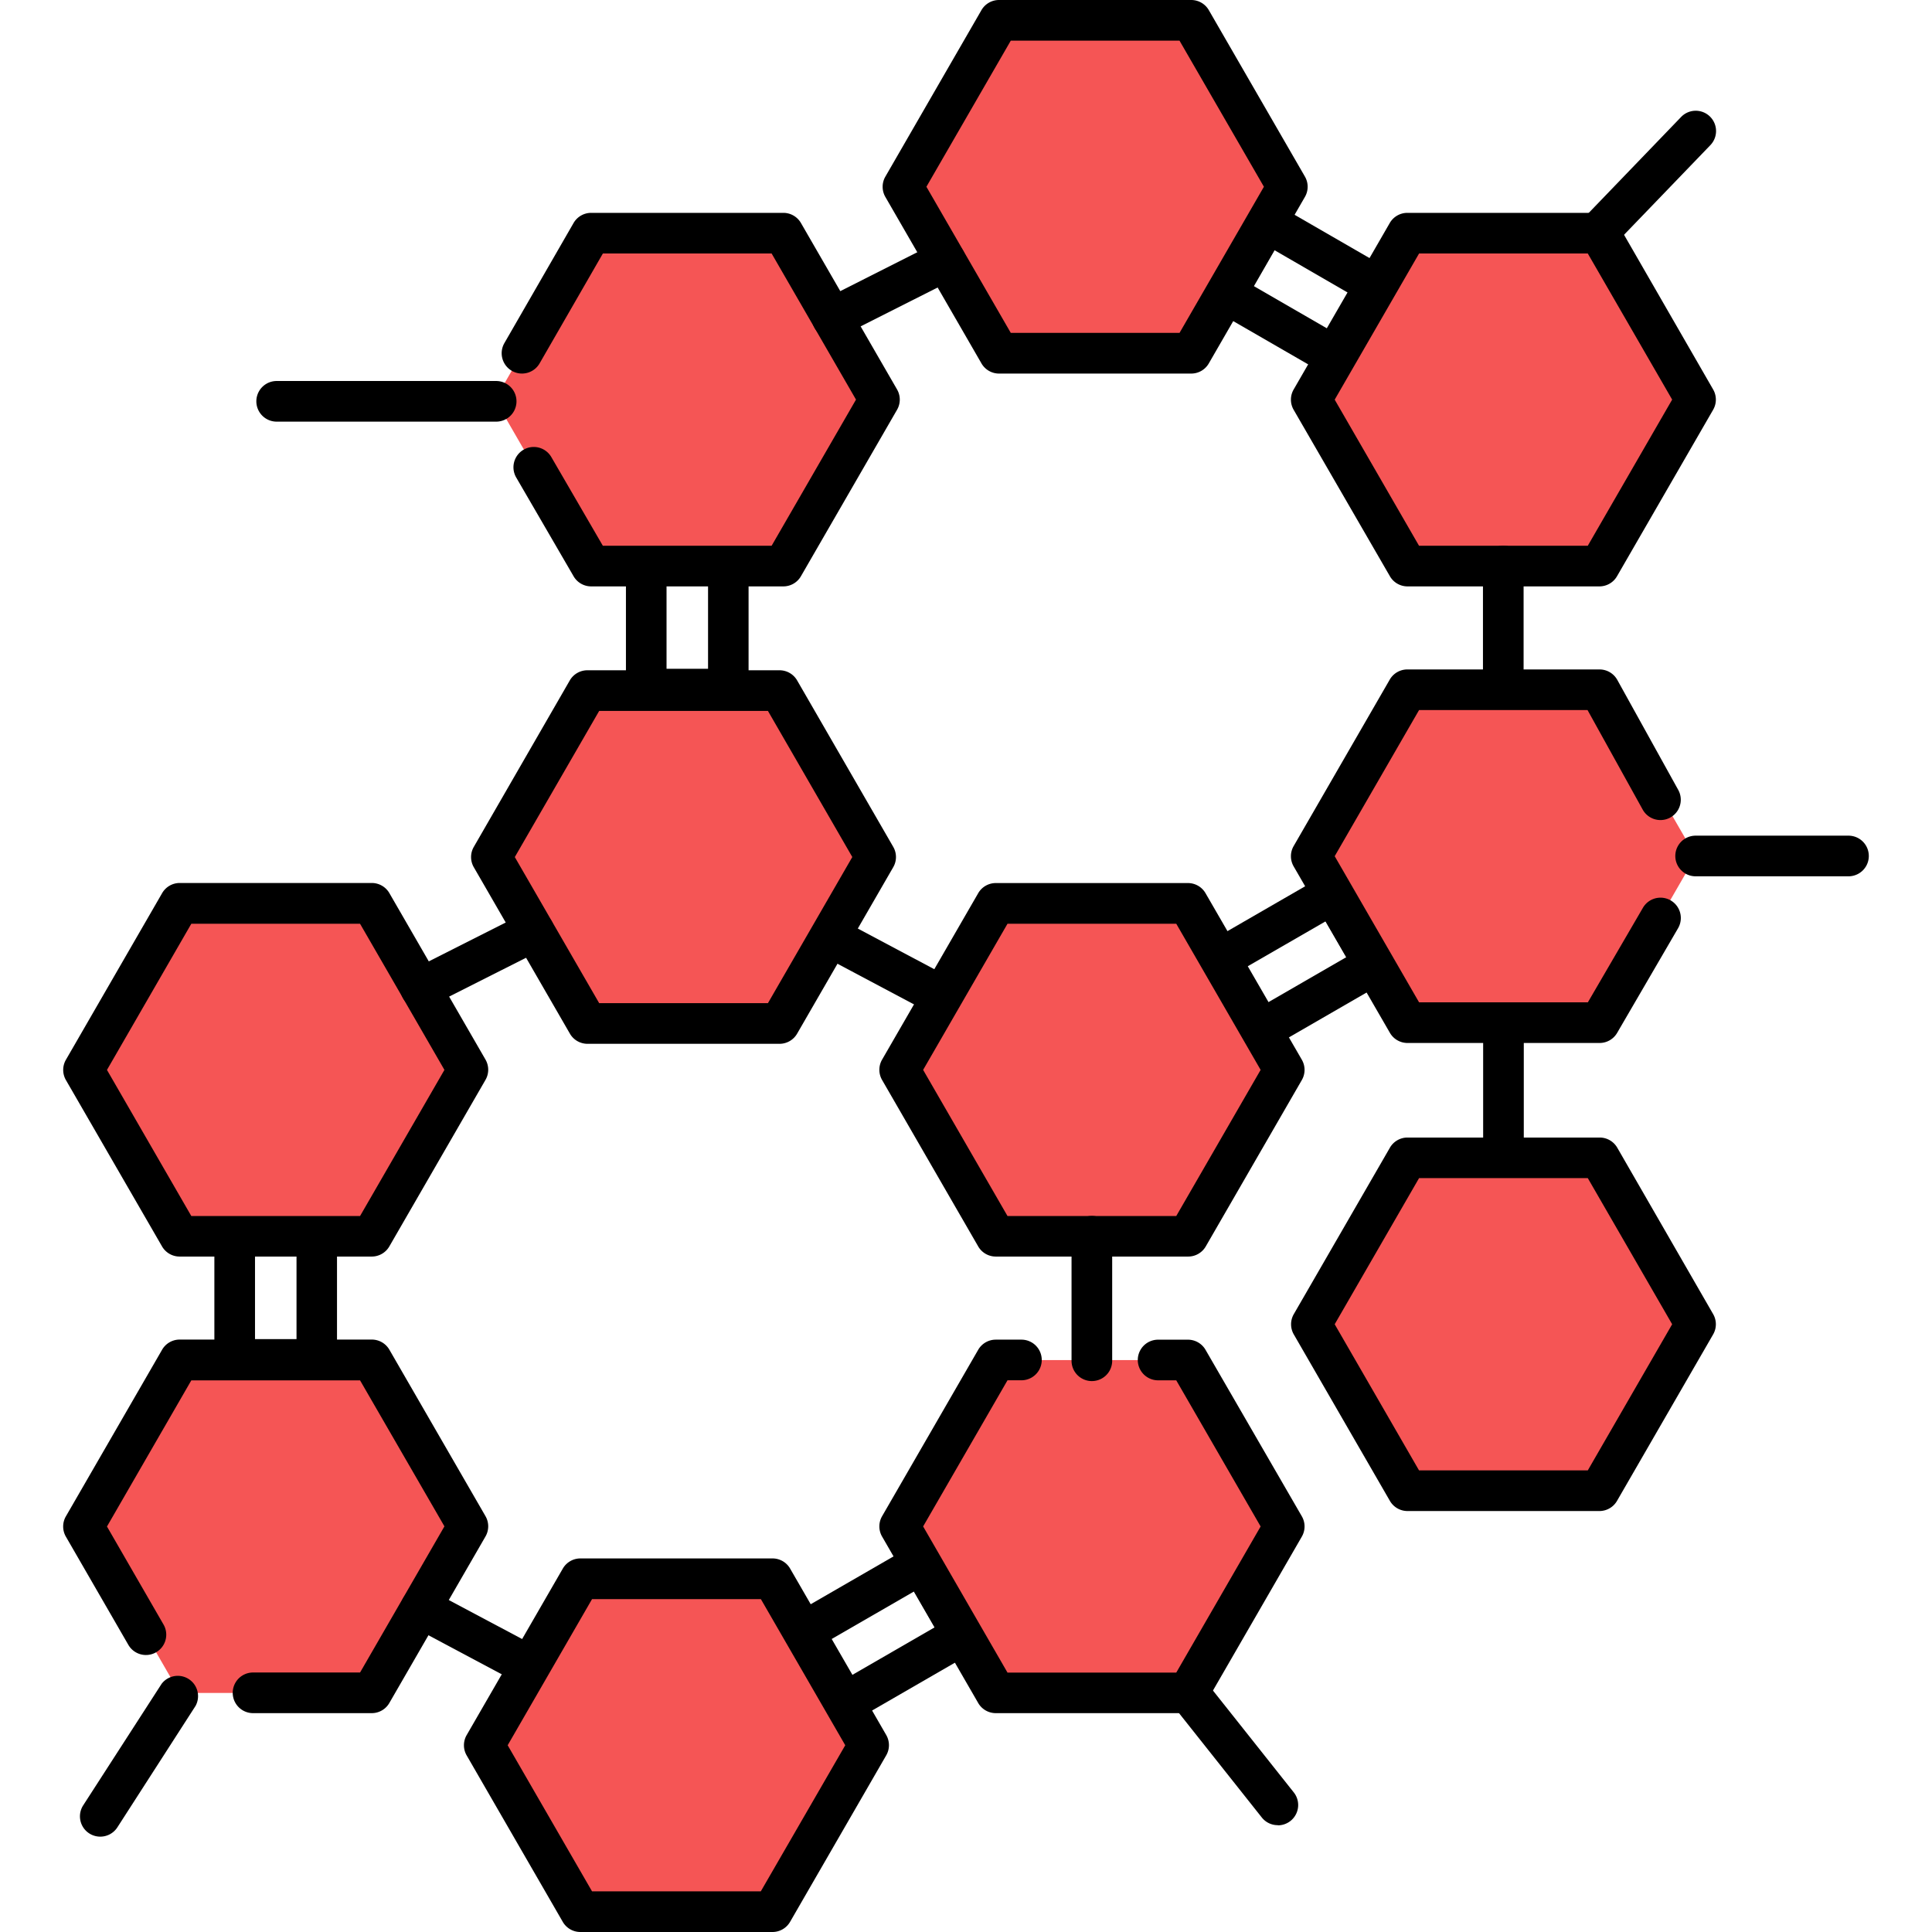
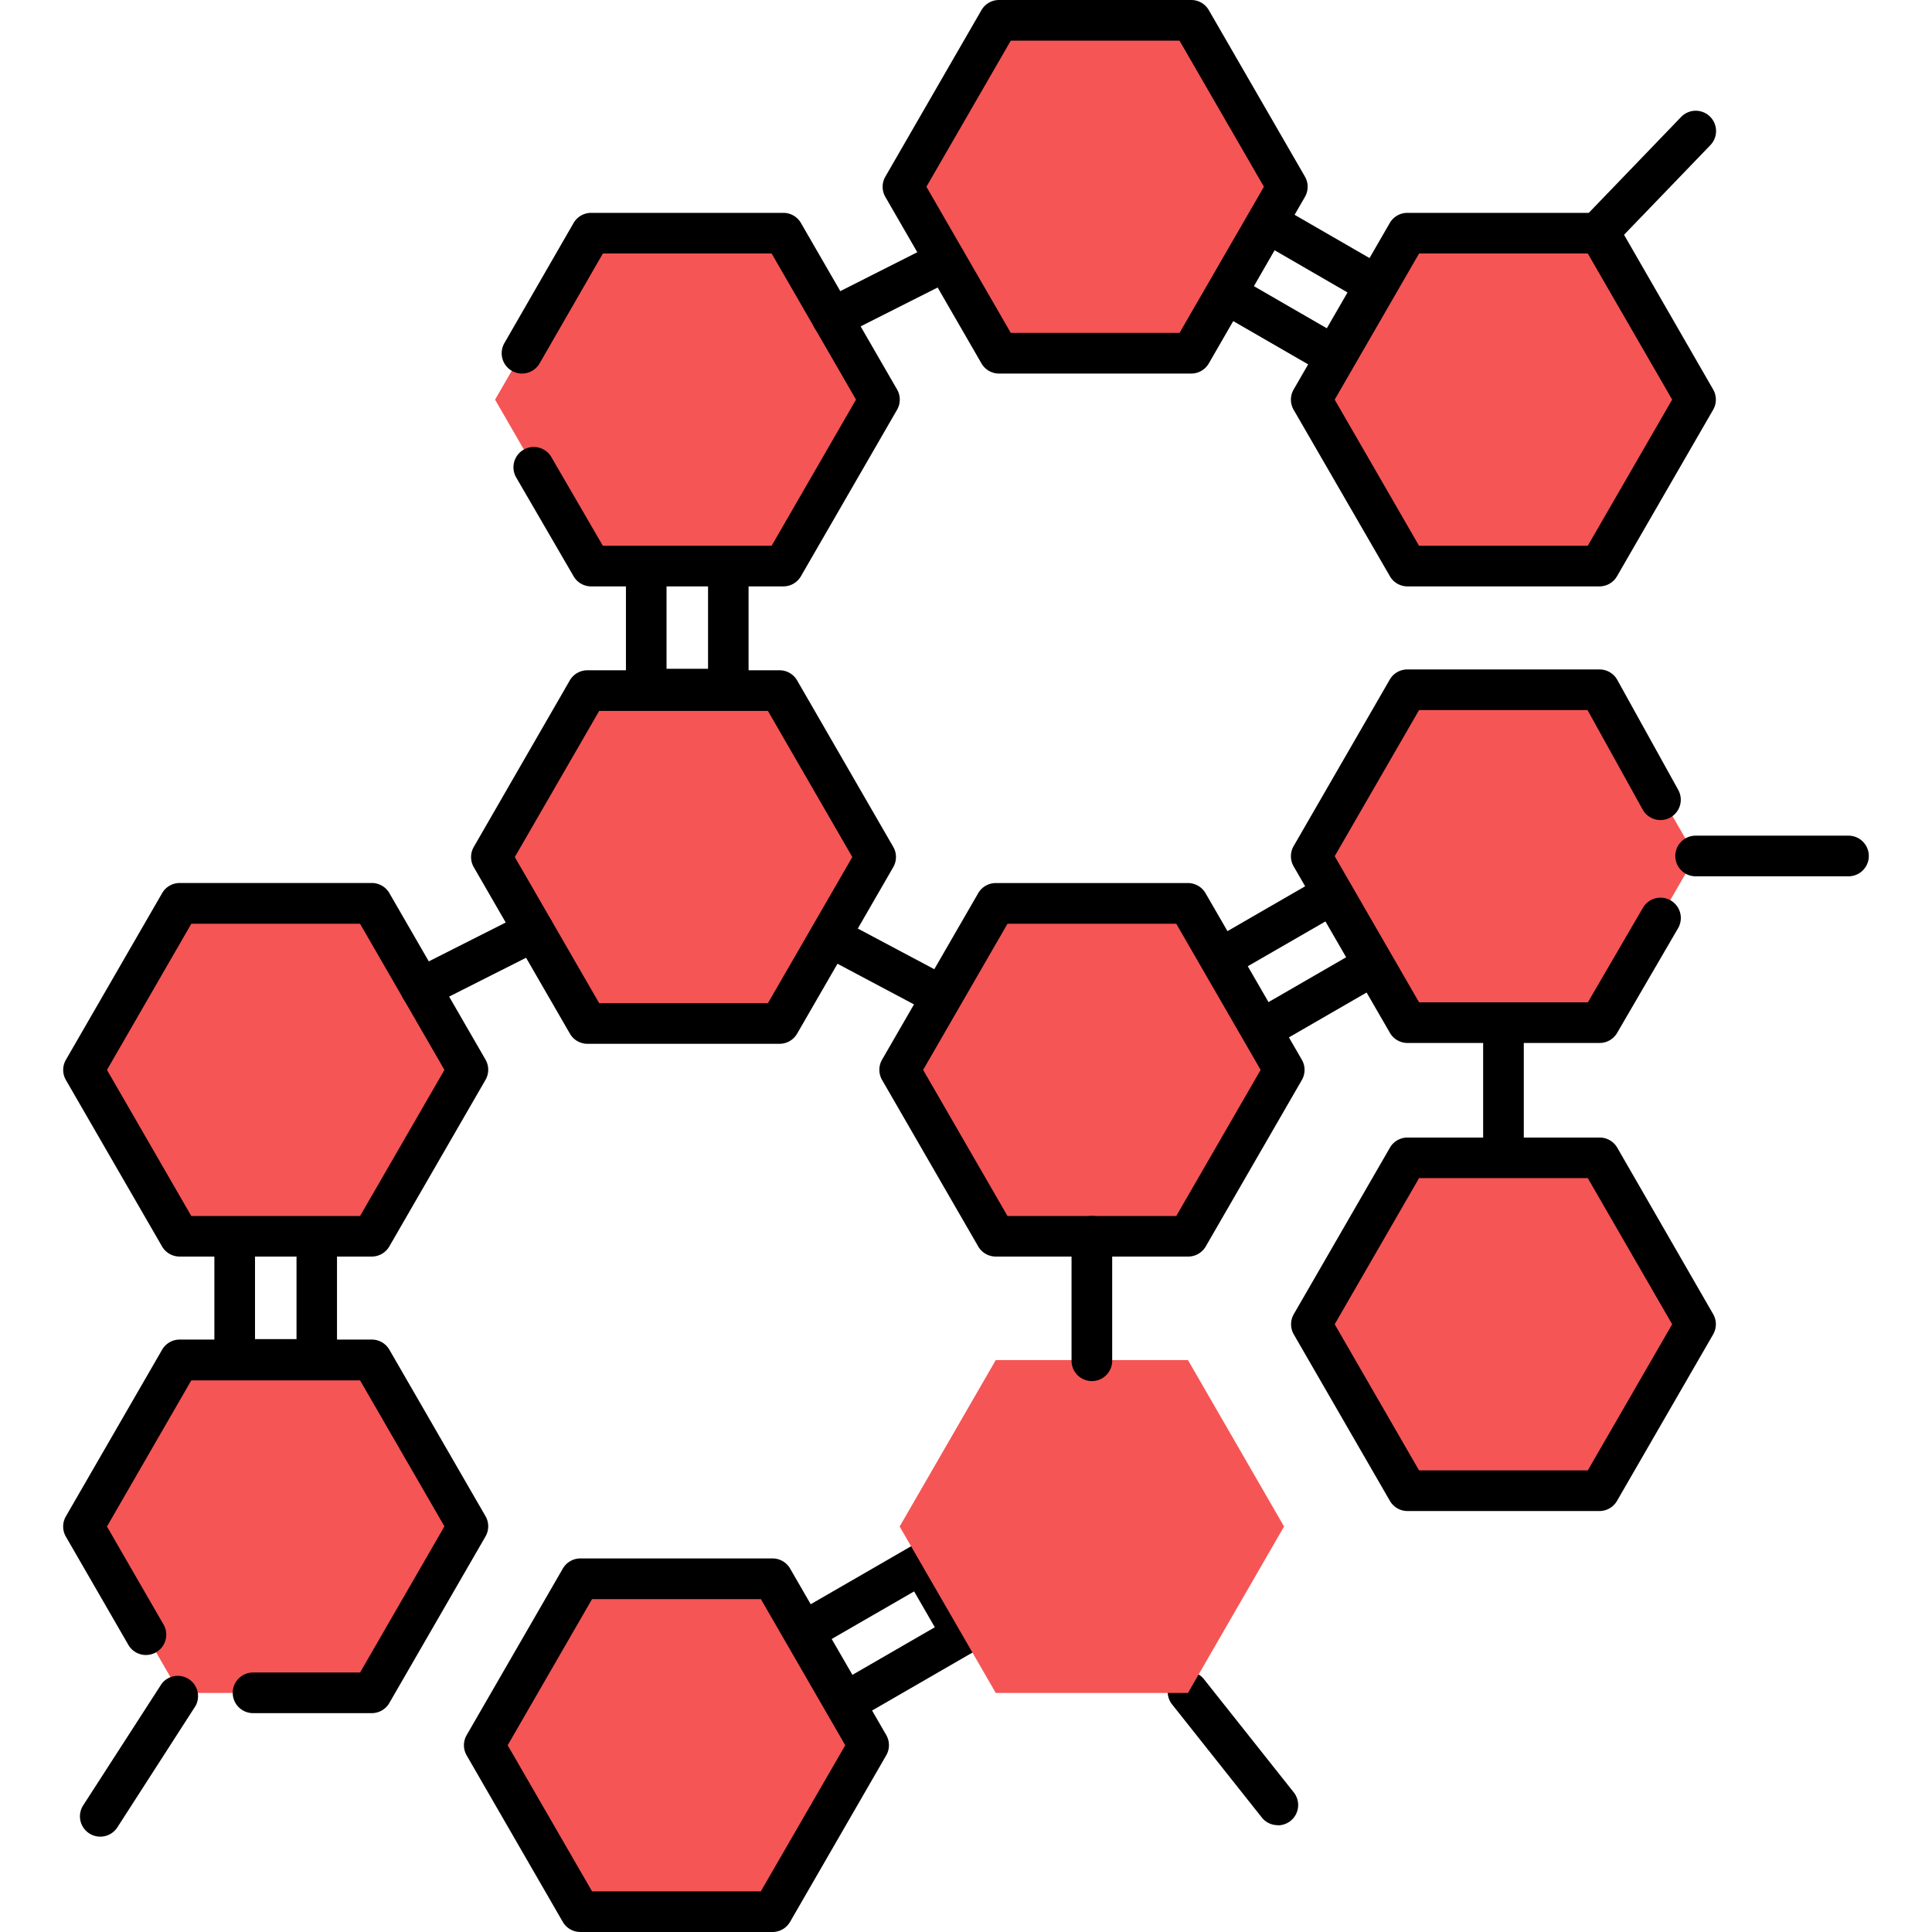
<svg xmlns="http://www.w3.org/2000/svg" id="Слой_1" height="512" viewBox="0 0 512 512" width="512" data-name="Слой 1">
  <path d="m338.64 483.69a5.37 5.37 0 0 1 -4.22-2l-23.8-30a5.38 5.38 0 0 1 8.44-6.69l23.8 30a5.38 5.38 0 0 1 -4.22 8.73z" />
  <path d="m423.89 61.8h-50.93l-25.47 44.11 25.47 44.11h50.93l25.47-44.11z" fill="#f55555" />
  <path d="m423.89 155.4h-50.89a5.38 5.38 0 0 1 -4.66-2.69l-25.51-44.11a5.38 5.38 0 0 1 0-5.38l25.47-44.12a5.38 5.38 0 0 1 4.7-2.69h50.93a5.38 5.38 0 0 1 4.66 2.69l25.41 44.11a5.38 5.38 0 0 1 0 5.38l-25.47 44.11a5.38 5.38 0 0 1 -4.64 2.7zm-47.83-10.77h44.72l22.36-38.73-22.36-38.72h-44.71l-22.36 38.73z" />
  <path d="m193 188h-21.74a5.38 5.38 0 0 1 -5.38-5.38v-33.08a5.38 5.38 0 0 1 5.38-5.38h21.74a5.38 5.38 0 0 1 5.38 5.38v33.09a5.38 5.38 0 0 1 -5.38 5.37zm-16.36-10.77h11v-22.3h-11z" />
  <path d="m353.59 99.73a5.36 5.36 0 0 1 -2.69-.73l-28.65-16.54a5.38 5.38 0 0 1 -2-7.36l10.87-18.83a5.39 5.39 0 0 1 7.36-2l28.65 16.54a5.38 5.38 0 0 1 2 7.36l-10.87 18.83a5.38 5.38 0 0 1 -4.67 2.73zm-21.29-23.9 19.32 11.17 5.49-9.5-19.33-11.18z" />
  <path d="m315.69 5.38h-50.93l-25.47 44.11 25.47 44.11h50.93l25.47-44.11z" fill="#f55555" />
  <path d="m315.69 99h-50.93a5.38 5.38 0 0 1 -4.66-2.69l-25.47-44.12a5.38 5.38 0 0 1 0-5.38l25.46-44.12a5.38 5.38 0 0 1 4.67-2.69h50.93a5.38 5.38 0 0 1 4.66 2.69l25.47 44.11a5.38 5.38 0 0 1 0 5.38l-25.47 44.12a5.38 5.38 0 0 1 -4.66 2.7zm-47.82-10.78h44.72l22.36-38.73-22.37-38.72h-44.71l-22.36 38.72z" />
  <path d="m207.6 61.8h-50.93l-25.47 44.11 25.47 44.11h50.93l25.47-44.11z" fill="#f55555" />
  <path d="m207.6 155.4h-50.93a5.38 5.38 0 0 1 -4.66-2.68l-15.21-26.18a5.38 5.38 0 1 1 9.31-5.41l13.65 23.5h44.73l22.36-38.73-22.36-38.72h-44.72l-16.77 29.12a5.38 5.38 0 1 1 -9.33-5.38l18.33-31.82a5.38 5.38 0 0 1 4.66-2.69h50.94a5.38 5.38 0 0 1 4.66 2.69l25.47 44.11a5.38 5.38 0 0 1 0 5.38l-25.47 44.11a5.38 5.38 0 0 1 -4.66 2.7z" />
  <path d="m220.57 89.64a5.38 5.38 0 0 1 -2.43-10.19l30-15.15a5.38 5.38 0 1 1 4.86 9.61l-30 15.15a5.36 5.36 0 0 1 -2.43.58z" />
  <path d="m246.79 267.89a5.36 5.36 0 0 1 -2.52-.63l-26.27-13.95a5.38 5.38 0 0 1 5.06-9.51l26.23 13.95a5.38 5.38 0 0 1 -2.53 10.14z" />
-   <path d="m398.43 190.38a5.38 5.38 0 0 1 -5.43-5.38v-35a5.38 5.38 0 0 1 10.77 0v35a5.38 5.38 0 0 1 -5.34 5.38z" />
  <path d="m333 279a5.39 5.39 0 0 1 -4.66-2.69l-10.87-18.83a5.38 5.38 0 0 1 2-7.36l31.17-18a5.38 5.38 0 0 1 7.36 2l10.87 18.83a5.38 5.38 0 0 1 -2 7.36l-31.17 18a5.39 5.39 0 0 1 -2.7.69zm-3.52-22.24 5.49 9.5 21.84-12.61-5.49-9.5z" />
  <path d="m423.89 182.79h-50.93l-25.47 44.12 25.47 44.1h50.93l25.47-44.1z" fill="#f55555" />
  <path d="m423.89 276.4h-50.89a5.38 5.38 0 0 1 -4.66-2.69l-25.51-44.11a5.38 5.38 0 0 1 0-5.38l25.47-44.12a5.38 5.38 0 0 1 4.66-2.69h50.93a5.38 5.38 0 0 1 4.71 2.77l16.15 29.15a5.38 5.38 0 0 1 -9.42 5.22l-14.62-26.38h-44.64l-22.36 38.73 22.36 38.73h44.73l14.6-25.07a5.38 5.38 0 0 1 9.3 5.44l-16.15 27.74a5.38 5.38 0 0 1 -4.66 2.66z" />
  <path d="m489.87 232.23h-40.51a5.38 5.38 0 1 1 0-10.77h40.51a5.38 5.38 0 0 1 0 10.77z" />
-   <path d="m131.49 111.74h-58.17a5.38 5.38 0 1 1 0-10.77h58.17a5.38 5.38 0 1 1 0 10.77z" />
  <path d="m423.39 67.07a5.38 5.38 0 0 1 -3.88-9.07l26-27a5.38 5.38 0 0 1 7.76 7.46l-26 27a5.37 5.37 0 0 1 -3.88 1.61z" />
  <path d="m423.89 306.83h-50.93l-25.47 44.11 25.47 44.11h50.93l25.47-44.11z" fill="#f55555" />
  <path d="m423.89 400.44h-50.89a5.38 5.38 0 0 1 -4.66-2.69l-25.47-44.11a5.38 5.38 0 0 1 0-5.38l25.47-44.11a5.38 5.38 0 0 1 4.66-2.69h50.93a5.38 5.38 0 0 1 4.66 2.69l25.41 44.1a5.38 5.38 0 0 1 0 5.38l-25.47 44.11a5.38 5.38 0 0 1 -4.64 2.7zm-47.83-10.77h44.72l22.36-38.73-22.36-38.73h-44.71l-22.36 38.73z" />
  <path d="m398.43 311.91a5.38 5.38 0 0 1 -5.38-5.38v-35a5.38 5.38 0 1 1 10.77 0v35a5.38 5.38 0 0 1 -5.39 5.38z" />
  <path d="m314.82 239.43h-50.93l-25.47 44.11 25.47 44.11h50.93l25.47-44.11z" fill="#f55555" />
  <path d="m314.82 333h-50.93a5.38 5.38 0 0 1 -4.66-2.69l-25.47-44.11a5.38 5.38 0 0 1 0-5.38l25.47-44.11a5.38 5.38 0 0 1 4.66-2.69h50.93a5.38 5.38 0 0 1 4.66 2.69l25.52 44.13a5.38 5.38 0 0 1 0 5.38l-25.47 44.11a5.38 5.38 0 0 1 -4.71 2.67zm-47.82-10.74h44.72l22.36-38.73-22.36-38.73h-44.72l-22.36 38.73z" />
  <path d="m98.53 360.43h-50.94l-25.46 44.11 25.46 44.11h50.94l25.47-44.11z" fill="#f55555" />
  <path d="m98.53 454h-31.47a5.38 5.38 0 1 1 0-10.77h28.36l22.36-38.73-22.36-38.69h-44.72l-22.35 38.73 15 26a5.38 5.38 0 1 1 -9.35 5.34l-16.54-28.65a5.38 5.38 0 0 1 0-5.38l25.47-44.11a5.38 5.38 0 0 1 4.67-2.74h50.93a5.38 5.38 0 0 1 4.66 2.69l25.47 44.11a5.38 5.38 0 0 1 0 5.38l-25.47 44.11a5.38 5.38 0 0 1 -4.66 2.71z" />
  <path d="m83.93 365.64h-21.74a5.38 5.38 0 0 1 -5.38-5.38v-33.09a5.38 5.38 0 0 1 5.38-5.38h21.74a5.38 5.38 0 0 1 5.38 5.38v33.09a5.38 5.38 0 0 1 -5.38 5.38zm-16.35-10.76h11v-22.32h-11z" />
  <path d="m206.62 183.01h-50.93l-25.47 44.12 25.47 44.1h50.93l25.47-44.1z" fill="#f55555" />
  <path d="m206.62 276.62h-50.93a5.38 5.38 0 0 1 -4.66-2.69l-25.47-44.11a5.38 5.38 0 0 1 0-5.38l25.44-44.12a5.38 5.38 0 0 1 4.66-2.69h50.93a5.38 5.38 0 0 1 4.66 2.69l25.47 44.11a5.38 5.38 0 0 1 0 5.38l-25.47 44.11a5.38 5.38 0 0 1 -4.63 2.7zm-47.83-10.77h44.72l22.36-38.73-22.36-38.72h-44.72l-22.36 38.73z" />
  <path d="m98.53 239.43h-50.94l-25.46 44.11 25.46 44.11h50.94l25.47-44.11z" fill="#f55555" />
  <path d="m98.53 333h-50.93a5.38 5.38 0 0 1 -4.66-2.69l-25.47-44.08a5.38 5.38 0 0 1 0-5.38l25.47-44.11a5.38 5.38 0 0 1 4.66-2.74h50.93a5.38 5.38 0 0 1 4.66 2.69l25.47 44.11a5.38 5.38 0 0 1 0 5.38l-25.47 44.11a5.38 5.38 0 0 1 -4.66 2.71zm-47.83-10.74h44.72l22.36-38.73-22.36-38.72h-44.72l-22.35 38.73z" />
  <path d="m111.5 267.27a5.38 5.38 0 0 1 -2.43-10.19l30-15.15a5.38 5.38 0 1 1 4.85 9.61l-30 15.15a5.36 5.36 0 0 1 -2.42.58z" />
-   <path d="m137.72 445.52a5.36 5.36 0 0 1 -2.52-.63l-26.2-13.95a5.38 5.38 0 0 1 5.06-9.51l26.23 13.95a5.38 5.38 0 0 1 -2.53 10.14z" />
  <path d="m223.93 456.59a5.38 5.38 0 0 1 -4.67-2.69l-10.87-18.83a5.38 5.38 0 0 1 2-7.36l31.17-18a5.38 5.38 0 0 1 7.36 2l10.87 18.83a5.38 5.38 0 0 1 -2 7.36l-31.17 18a5.36 5.36 0 0 1 -2.69.69zm-3.52-22.24 5.49 9.5 21.84-12.61-5.49-9.5z" />
  <path d="m204.73 418.4h-50.94l-25.46 44.11 25.46 44.11h50.94l25.47-44.11z" fill="#f55555" />
  <path d="m204.73 512h-50.93a5.38 5.38 0 0 1 -4.66-2.69l-25.47-44.11a5.38 5.38 0 0 1 0-5.38l25.47-44.11a5.38 5.38 0 0 1 4.66-2.71h50.93a5.38 5.38 0 0 1 4.66 2.69l25.47 44.11a5.38 5.38 0 0 1 0 5.38l-25.47 44.11a5.38 5.38 0 0 1 -4.66 2.71zm-47.83-10.77h44.72l22.38-38.72-22.36-38.73h-44.74l-22.36 38.73z" />
  <path d="m314.82 360.43h-50.93l-25.47 44.11 25.47 44.11h50.93l25.47-44.11z" fill="#f55555" />
-   <path d="m314.82 454h-50.93a5.38 5.38 0 0 1 -4.66-2.69l-25.47-44.11a5.38 5.38 0 0 1 0-5.38l25.47-44.11a5.38 5.38 0 0 1 4.66-2.69h6.8a5.38 5.38 0 1 1 0 10.77h-3.69l-22.36 38.73 22.36 38.74h44.72l22.36-38.73-22.36-38.73h-4.81a5.38 5.38 0 1 1 0-10.77h7.91a5.38 5.38 0 0 1 4.66 2.69l25.52 44.12a5.38 5.38 0 0 1 0 5.38l-25.47 44.11a5.38 5.38 0 0 1 -4.71 2.67z" />
  <path d="m289.35 366a5.38 5.38 0 0 1 -5.38-5.38v-33a5.38 5.38 0 0 1 10.77 0v33a5.38 5.38 0 0 1 -5.39 5.38z" />
  <path d="m26.57 486.73a5.38 5.38 0 0 1 -4.52-8.3l20.78-32.2a5.38 5.38 0 0 1 9 5.84l-20.73 32.2a5.38 5.38 0 0 1 -4.53 2.46z" />
</svg>